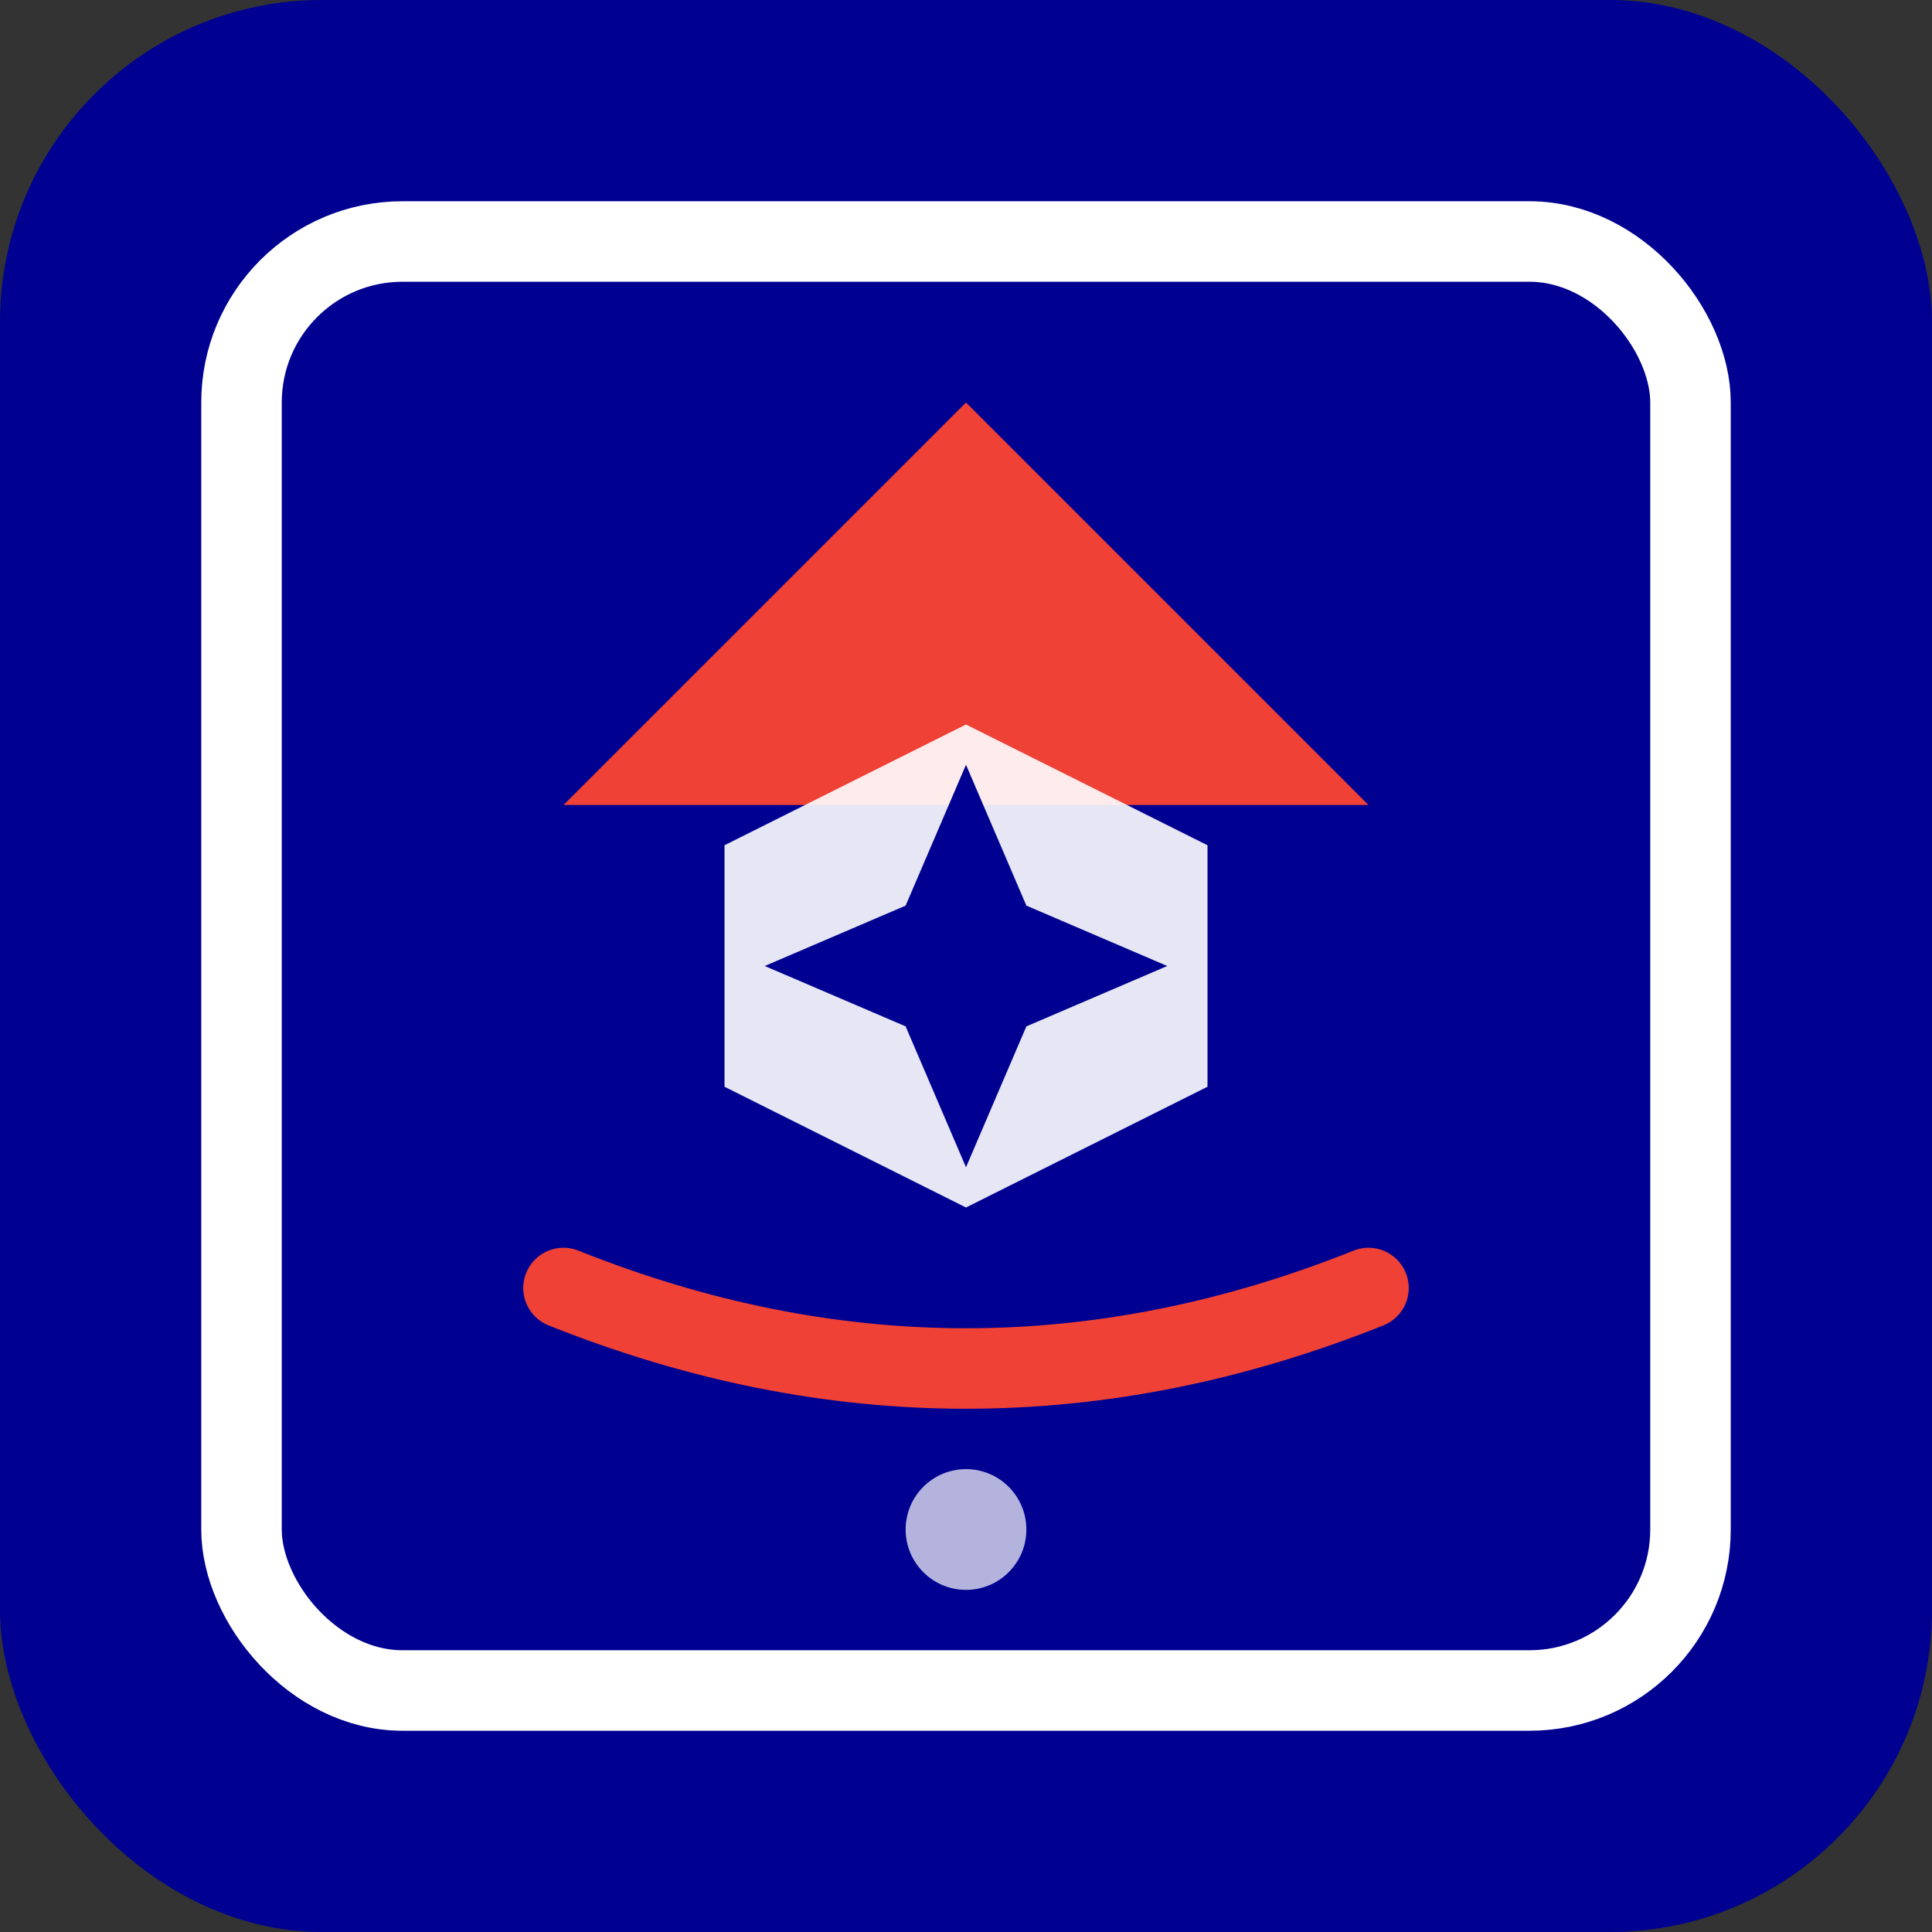
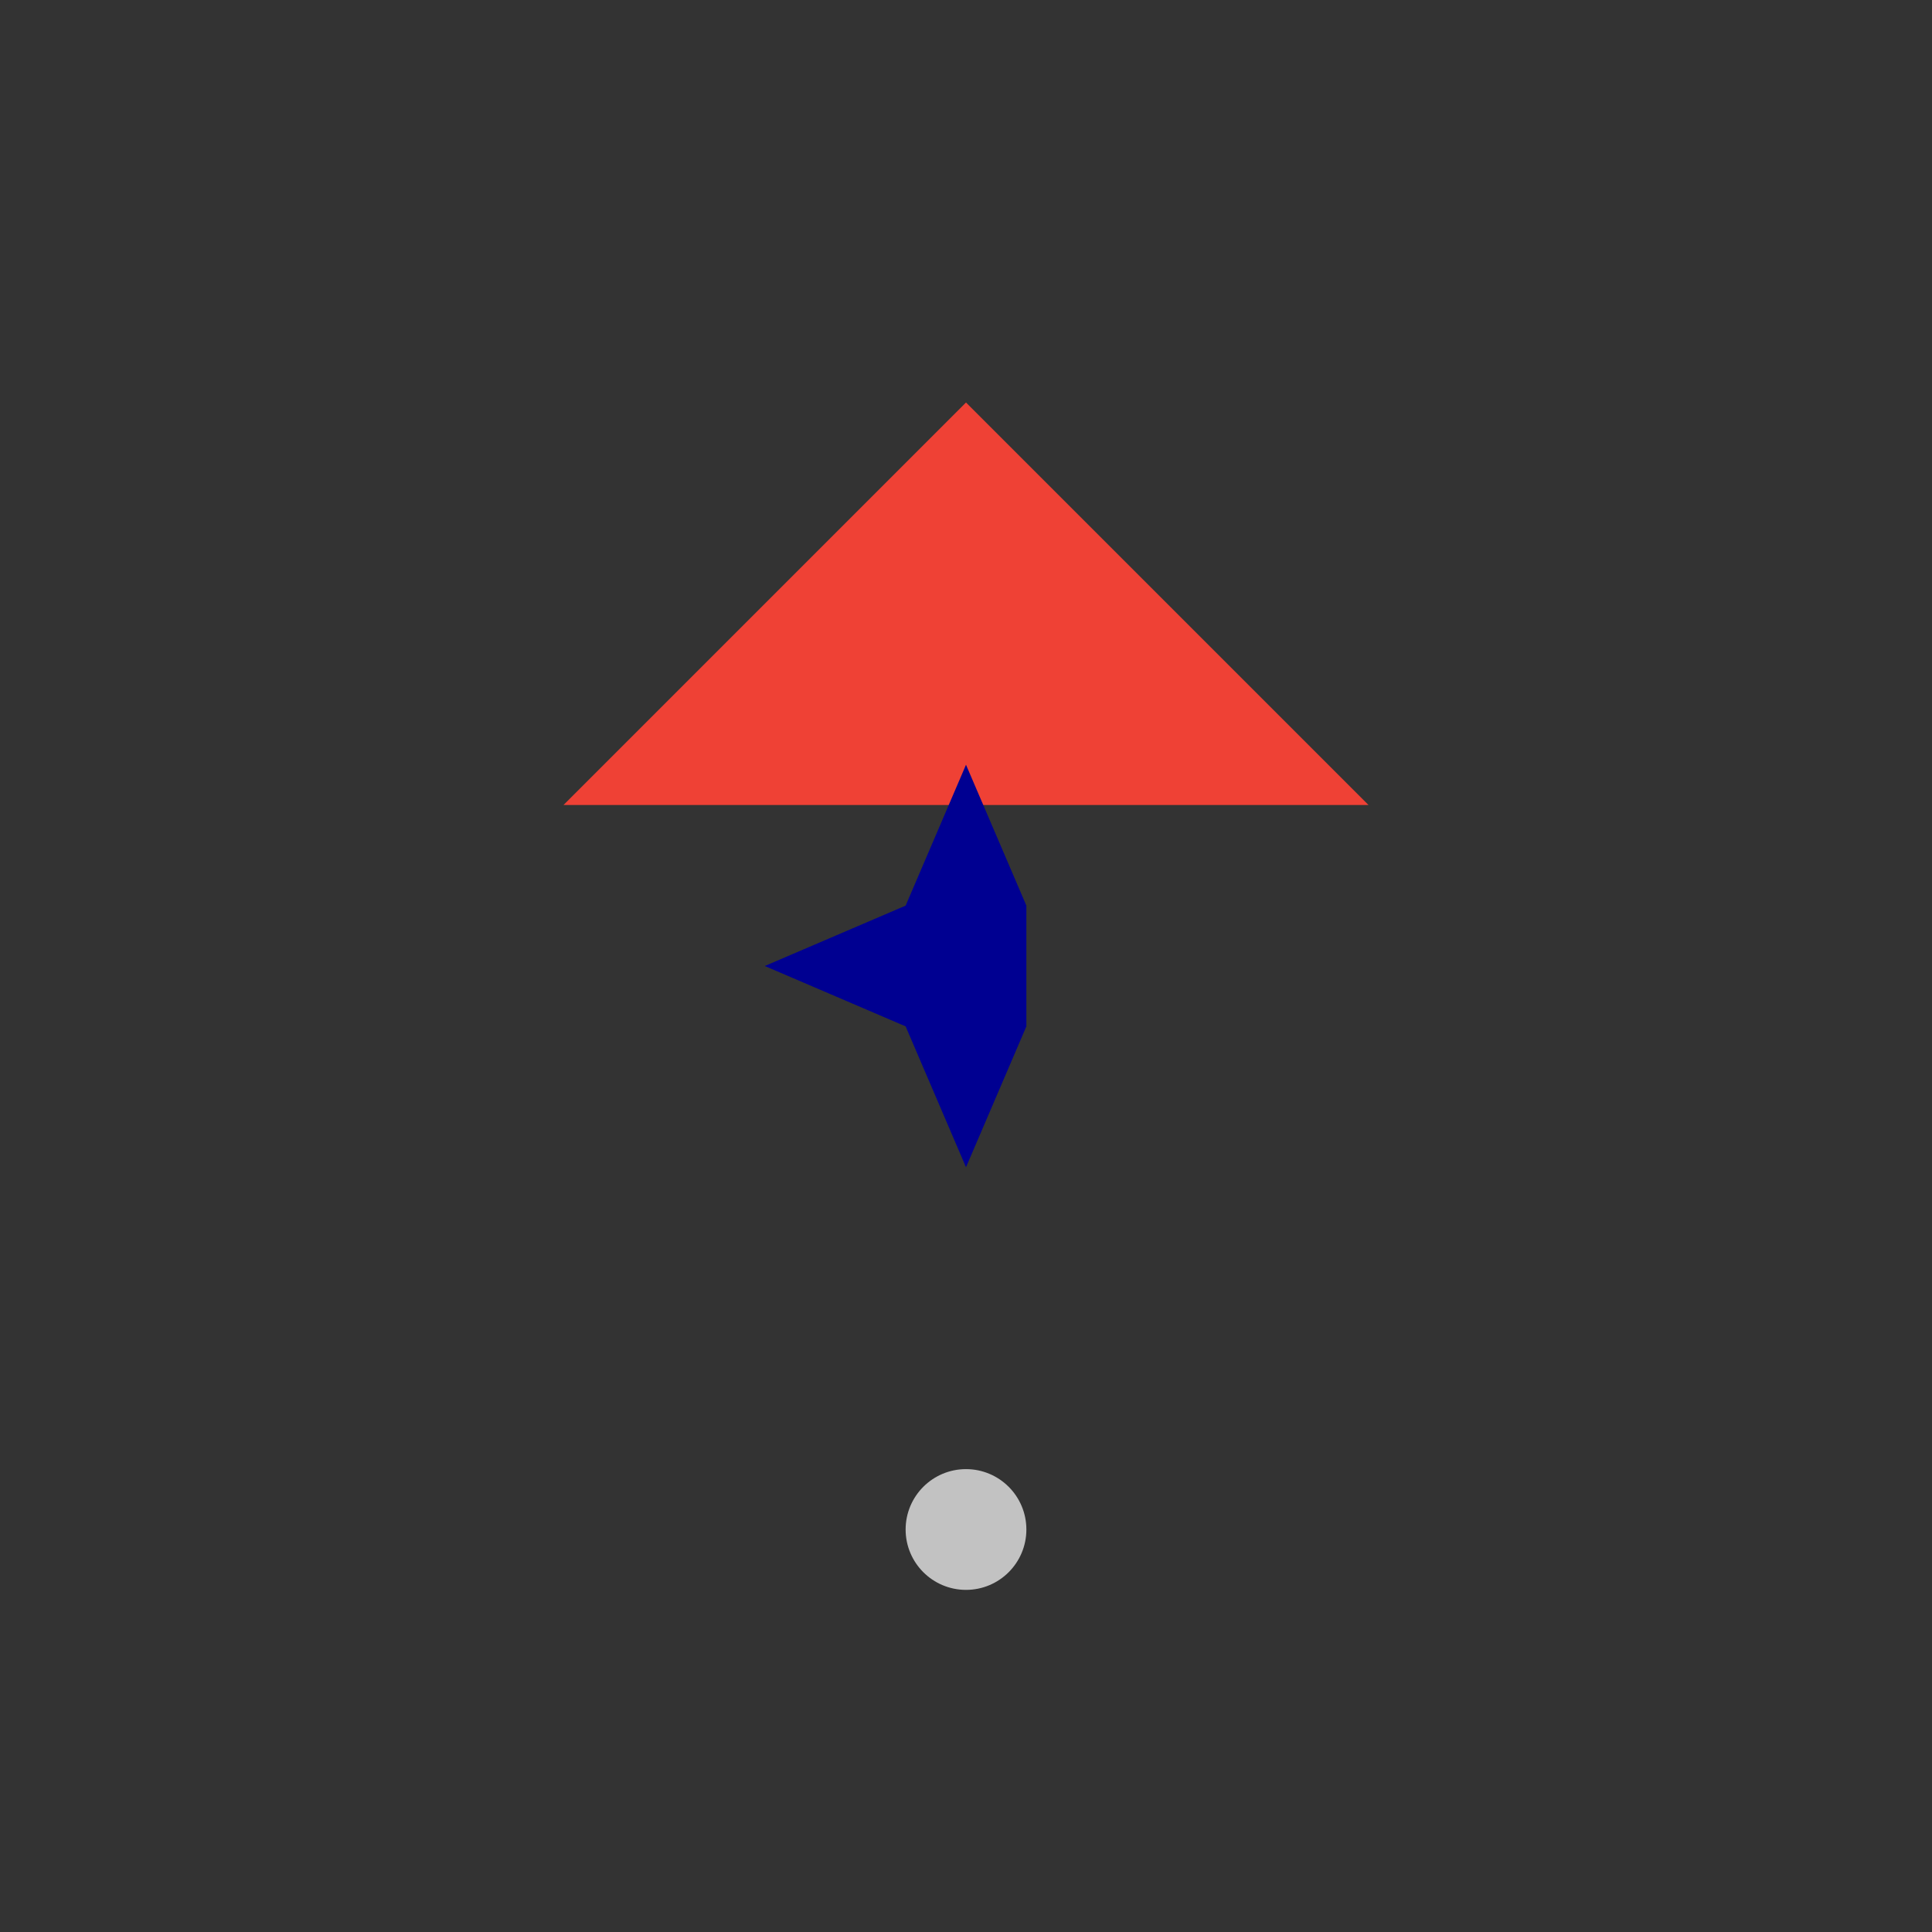
<svg xmlns="http://www.w3.org/2000/svg" width="48" height="48" viewBox="0 0 48 48" fill="none">
  <rect x="0" y="0" width="48" height="48" fill="#333333" stroke="none" />
-   <rect width="48" height="48" rx="8" fill="#000091" />
-   <rect x="6" y="6" width="36" height="36" rx="4" fill="none" stroke="#FFFFFF" stroke-width="2" />
  <path d="M 24 10 L 34 20 L 14 20 Z" fill="#EF4135" />
-   <path d="M 24 18 L 30 21 L 30 27 L 24 30 L 18 27 L 18 21 Z" fill="#FFFFFF" opacity="0.9" />
  <g transform="translate(24, 24)">
-     <path d="M 0 -5 L 1.5 -1.5 L 5 0 L 1.5 1.5 L 0 5 L -1.5 1.5 L -5 0 L -1.5 -1.5 Z" fill="#000091" />
+     <path d="M 0 -5 L 1.5 -1.5 L 1.5 1.5 L 0 5 L -1.5 1.5 L -5 0 L -1.5 -1.5 Z" fill="#000091" />
  </g>
-   <path d="M 14 32 Q 24 36 34 32" stroke="#EF4135" stroke-width="2" fill="none" stroke-linecap="round" />
  <circle cx="24" cy="38" r="1.5" fill="#FFFFFF" opacity="0.7" />
</svg>